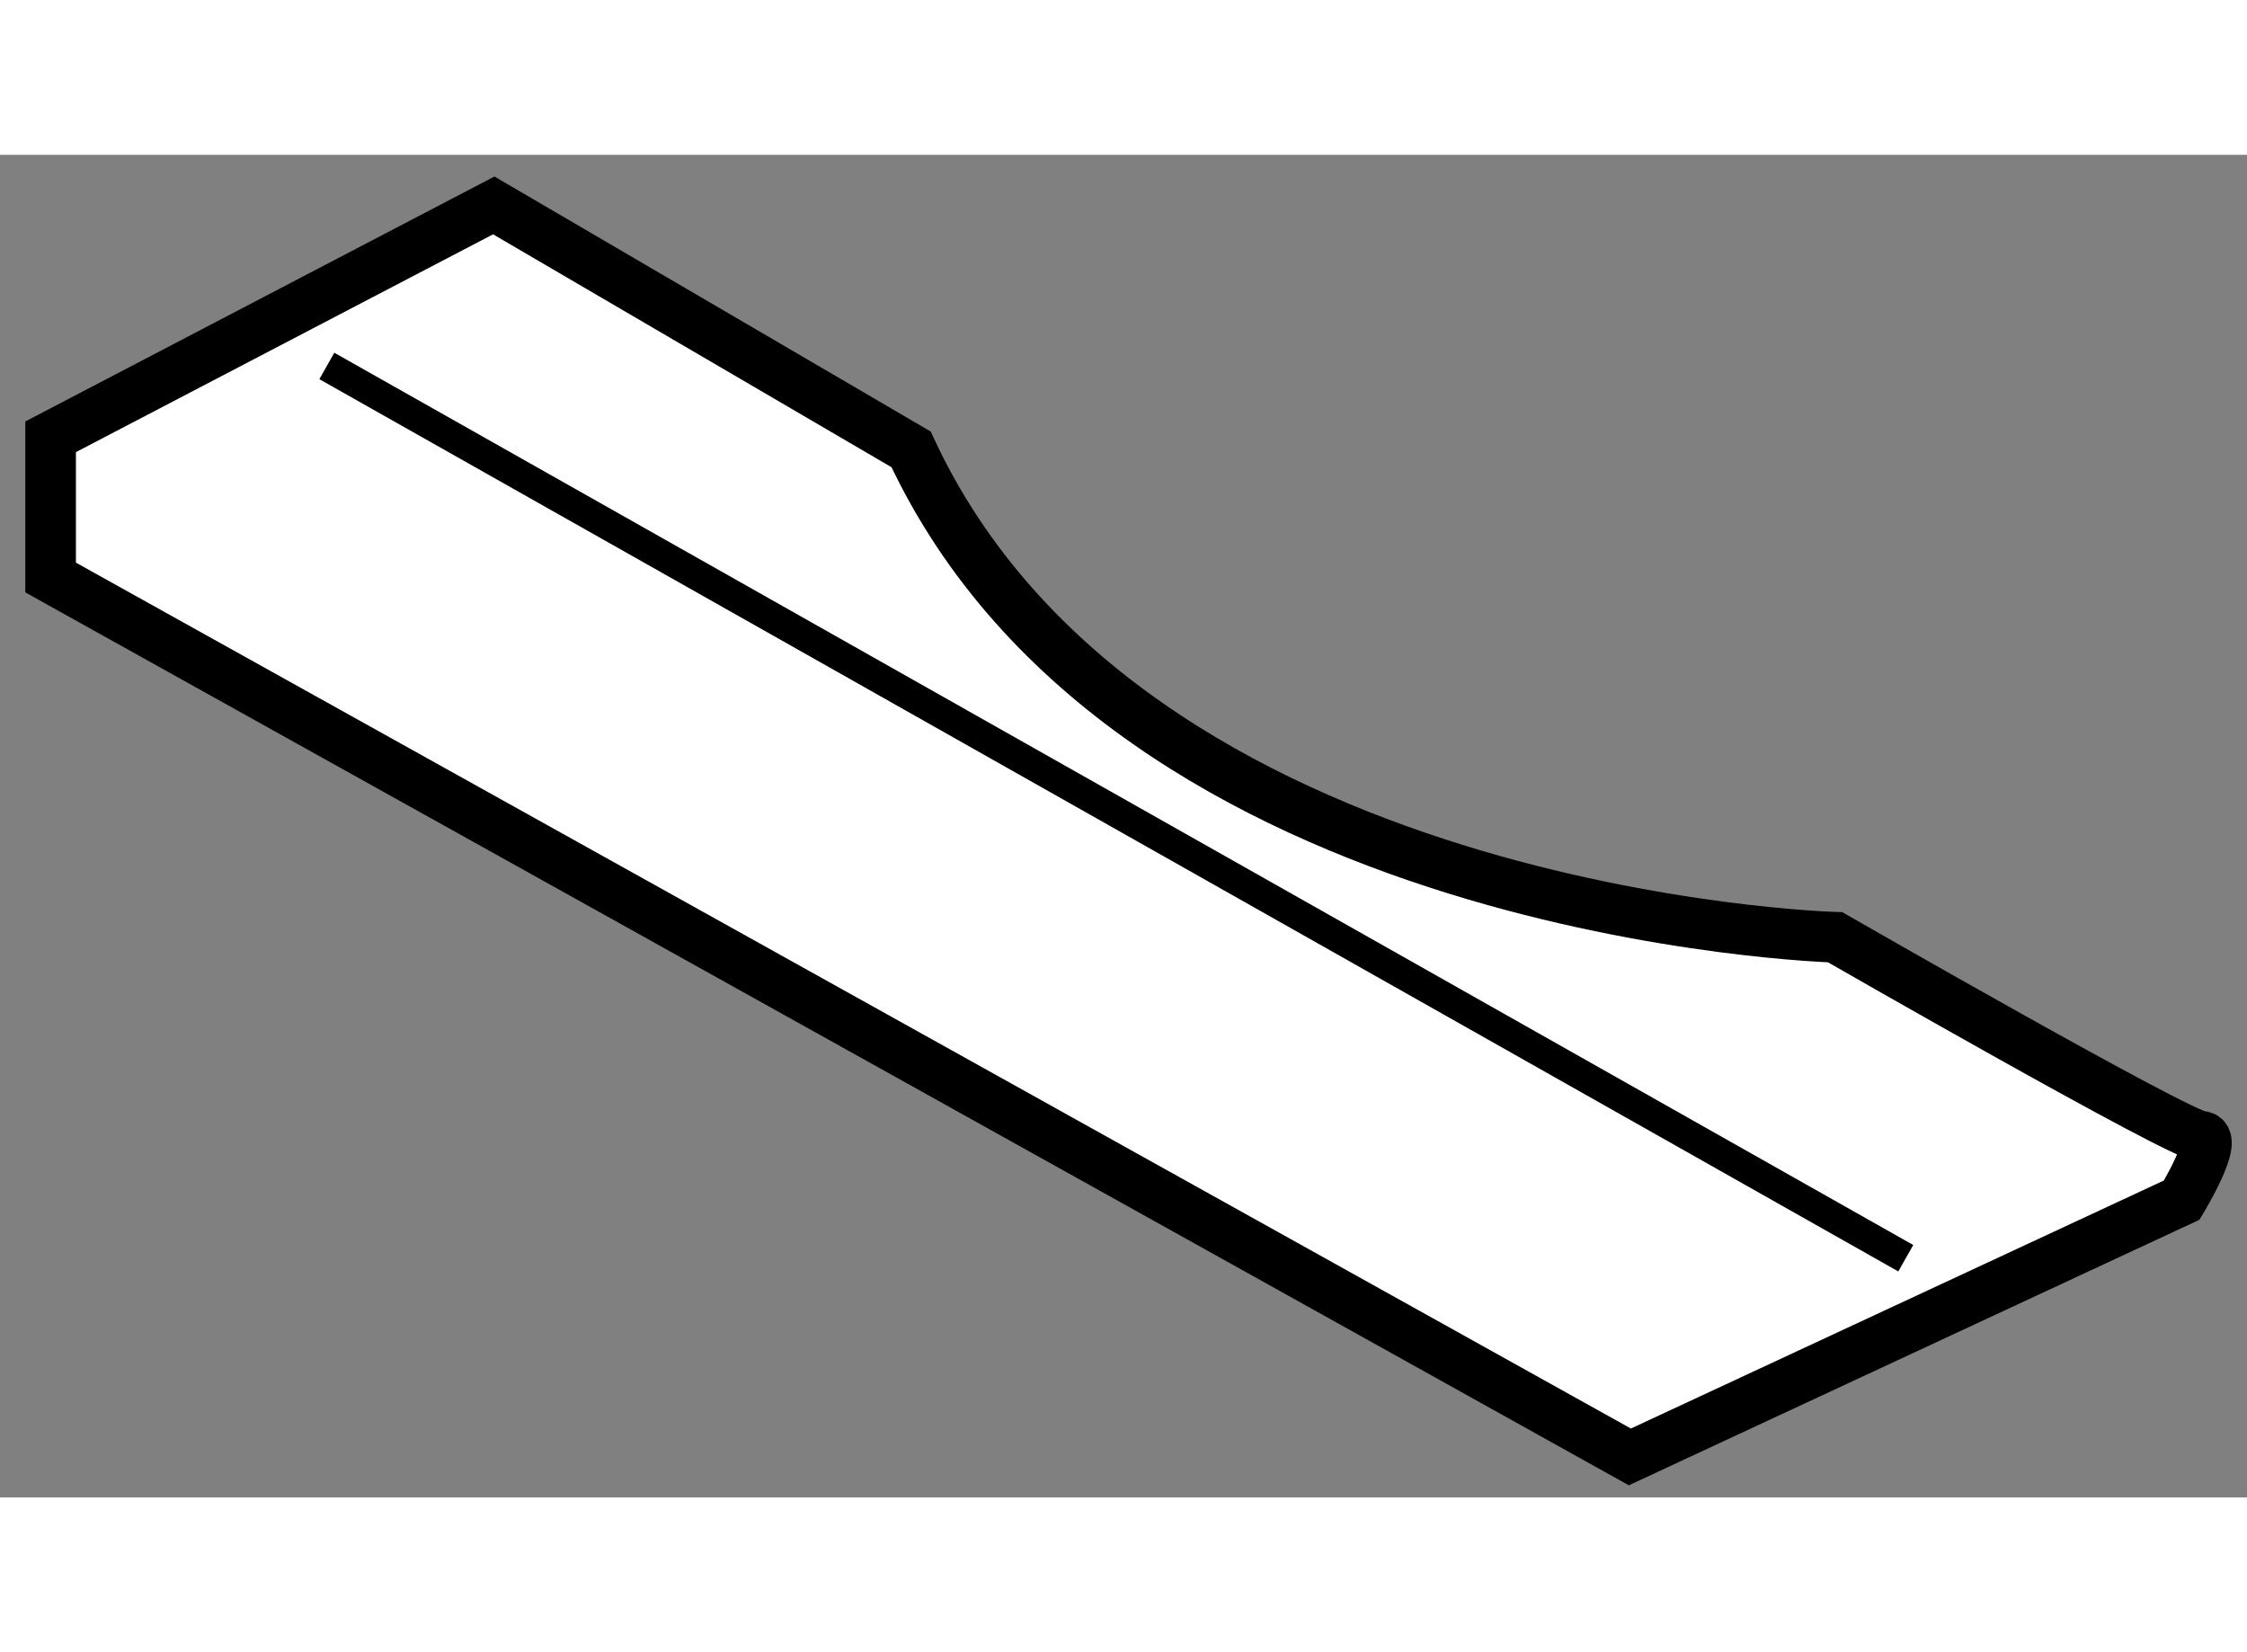
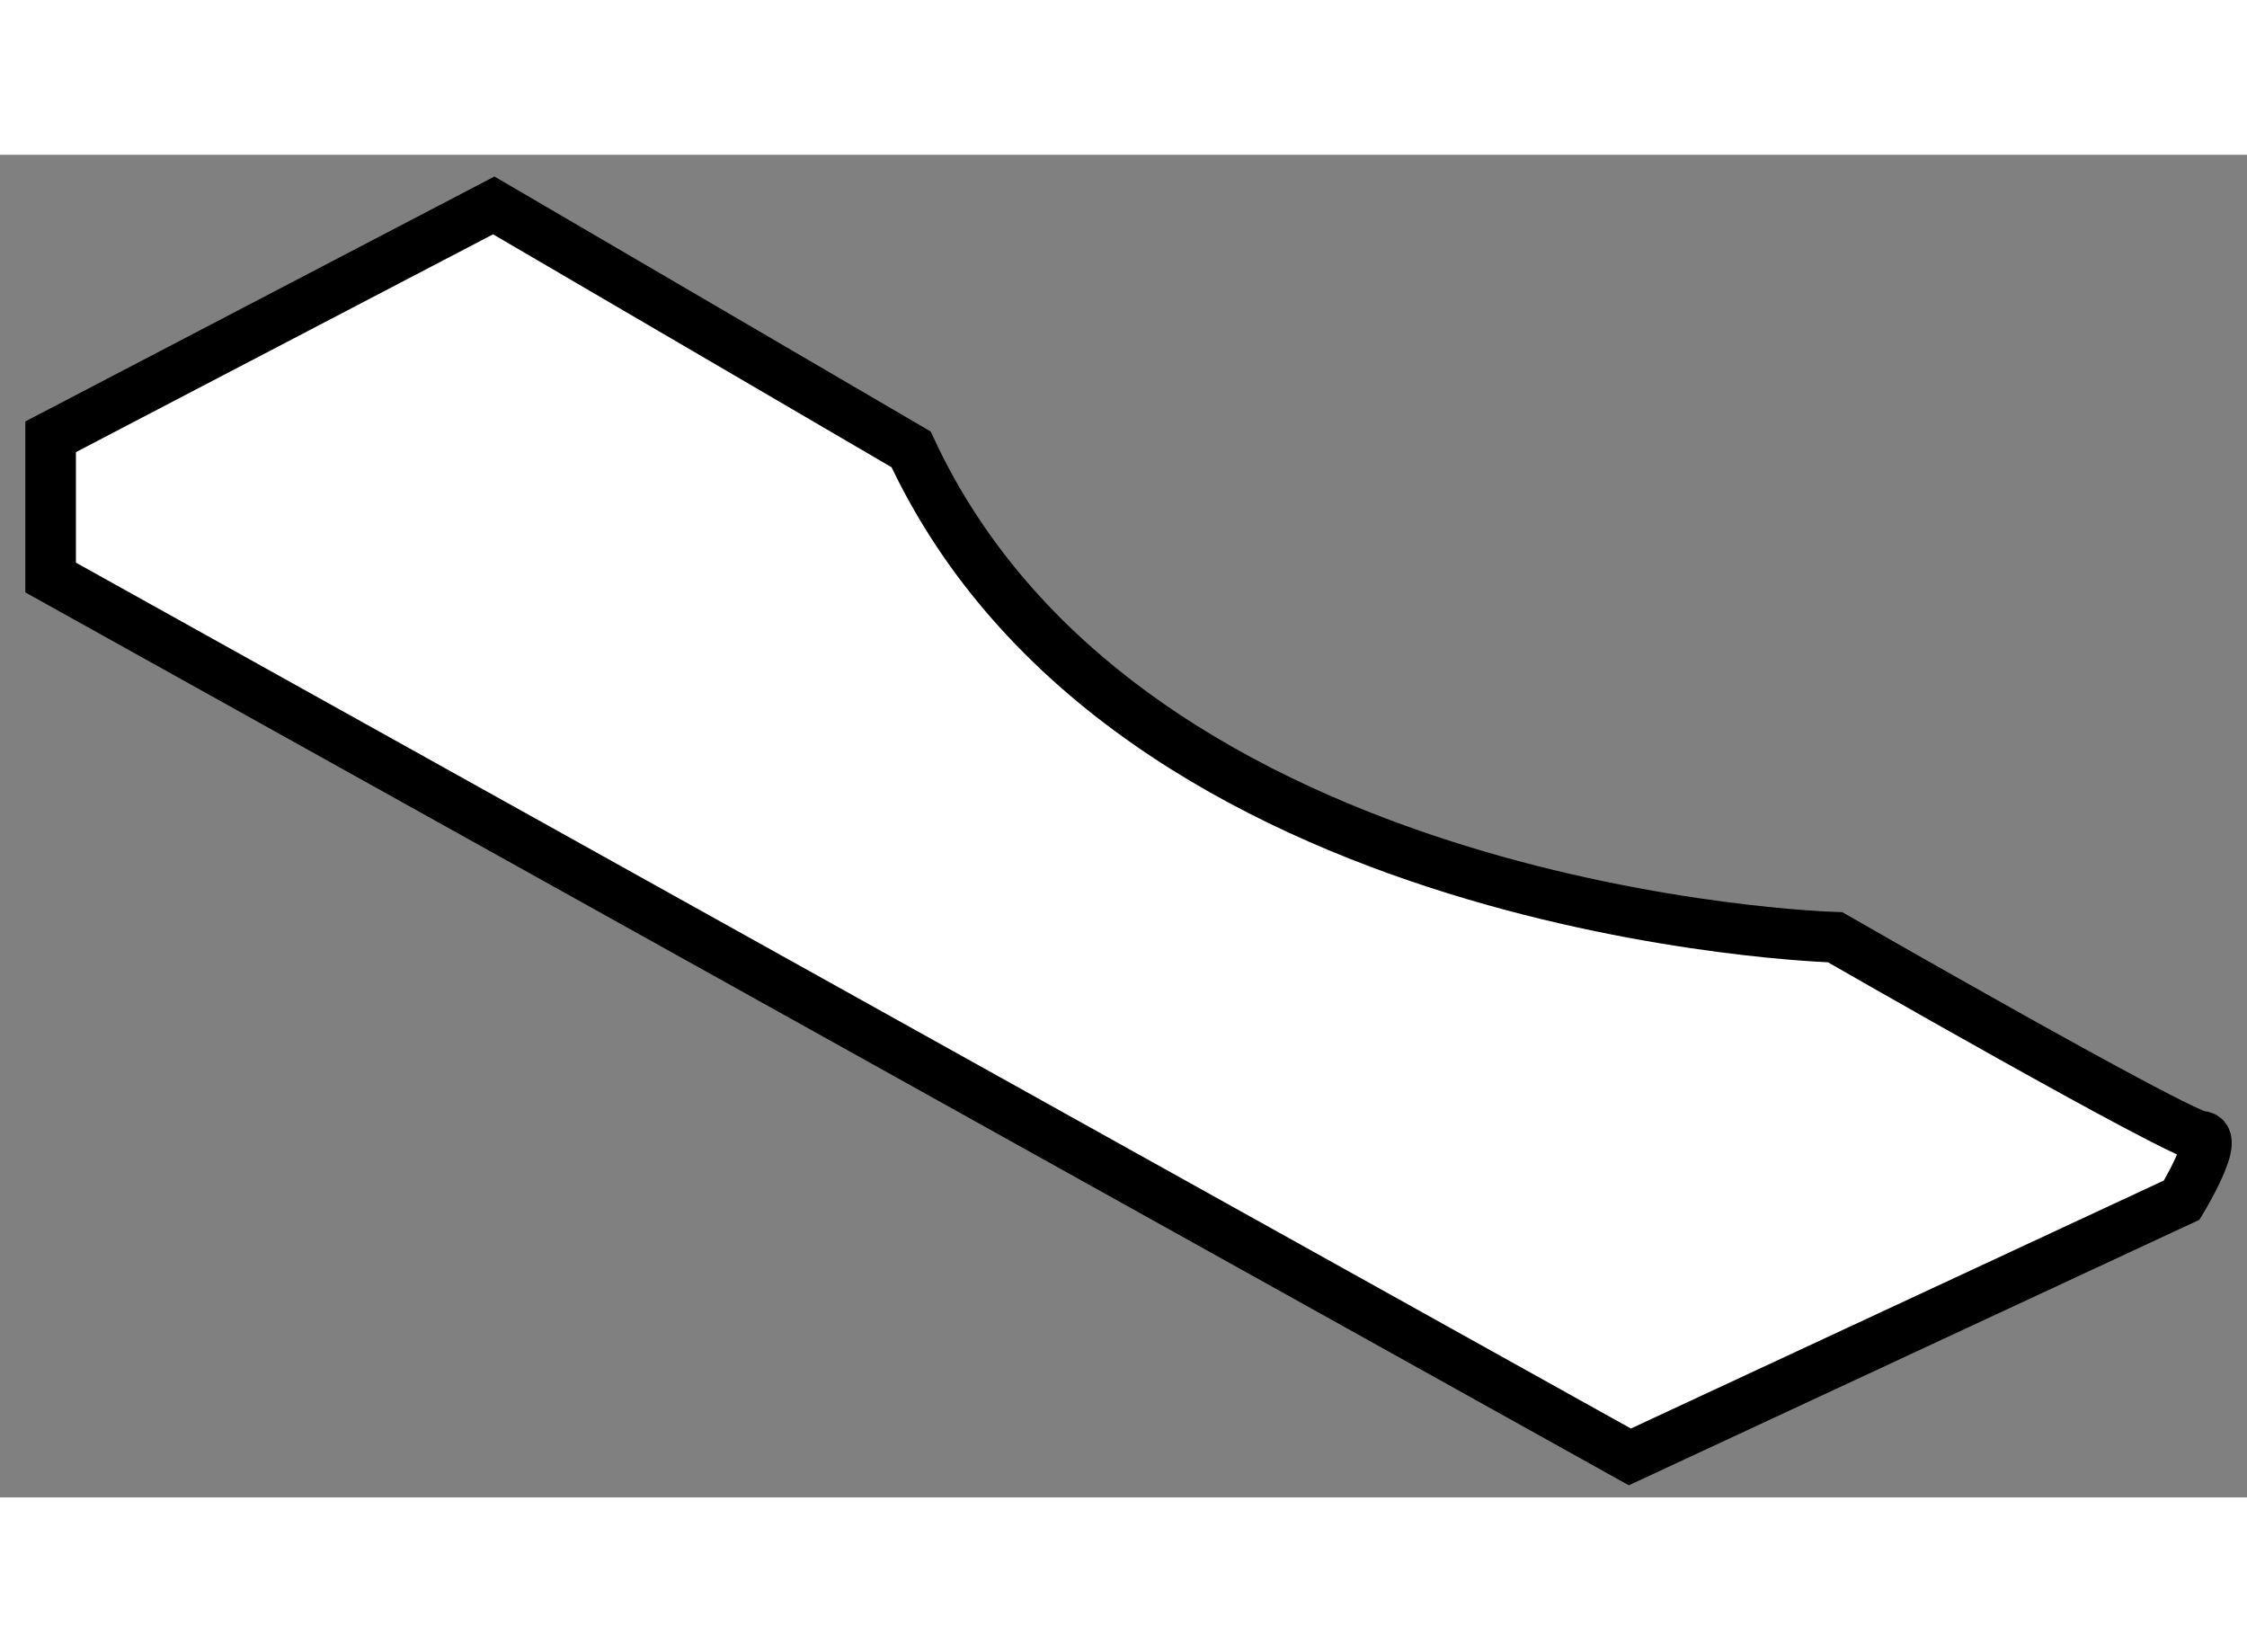
<svg xmlns="http://www.w3.org/2000/svg" version="1.1" x="0px" y="0px" width="244.8px" height="180px" viewBox="71.125 147.701 22.199 13.264" enable-background="new 0 0 244.8 180" xml:space="preserve">
  <rect x="71.125" y="147.701" width="22.199" height="13.264" fill="#808080" stroke="none" />
  <g>
    <path fill="#FFFFFF" stroke="#000000" stroke-width="0.5" d="M71.625,150.487v1.39l15.602,8.688l5.452-2.537    c0,0,0.381-0.63,0.192-0.63c-0.192,0-3.616-1.967-3.616-1.967s-6.975-0.191-9.129-4.82l-4.123-2.41L71.625,150.487z" />
-     <line fill="none" stroke="#000000" stroke-width="0.3" x1="74.354" y1="149.787" x2="89.953" y2="158.602" />
  </g>
</svg>